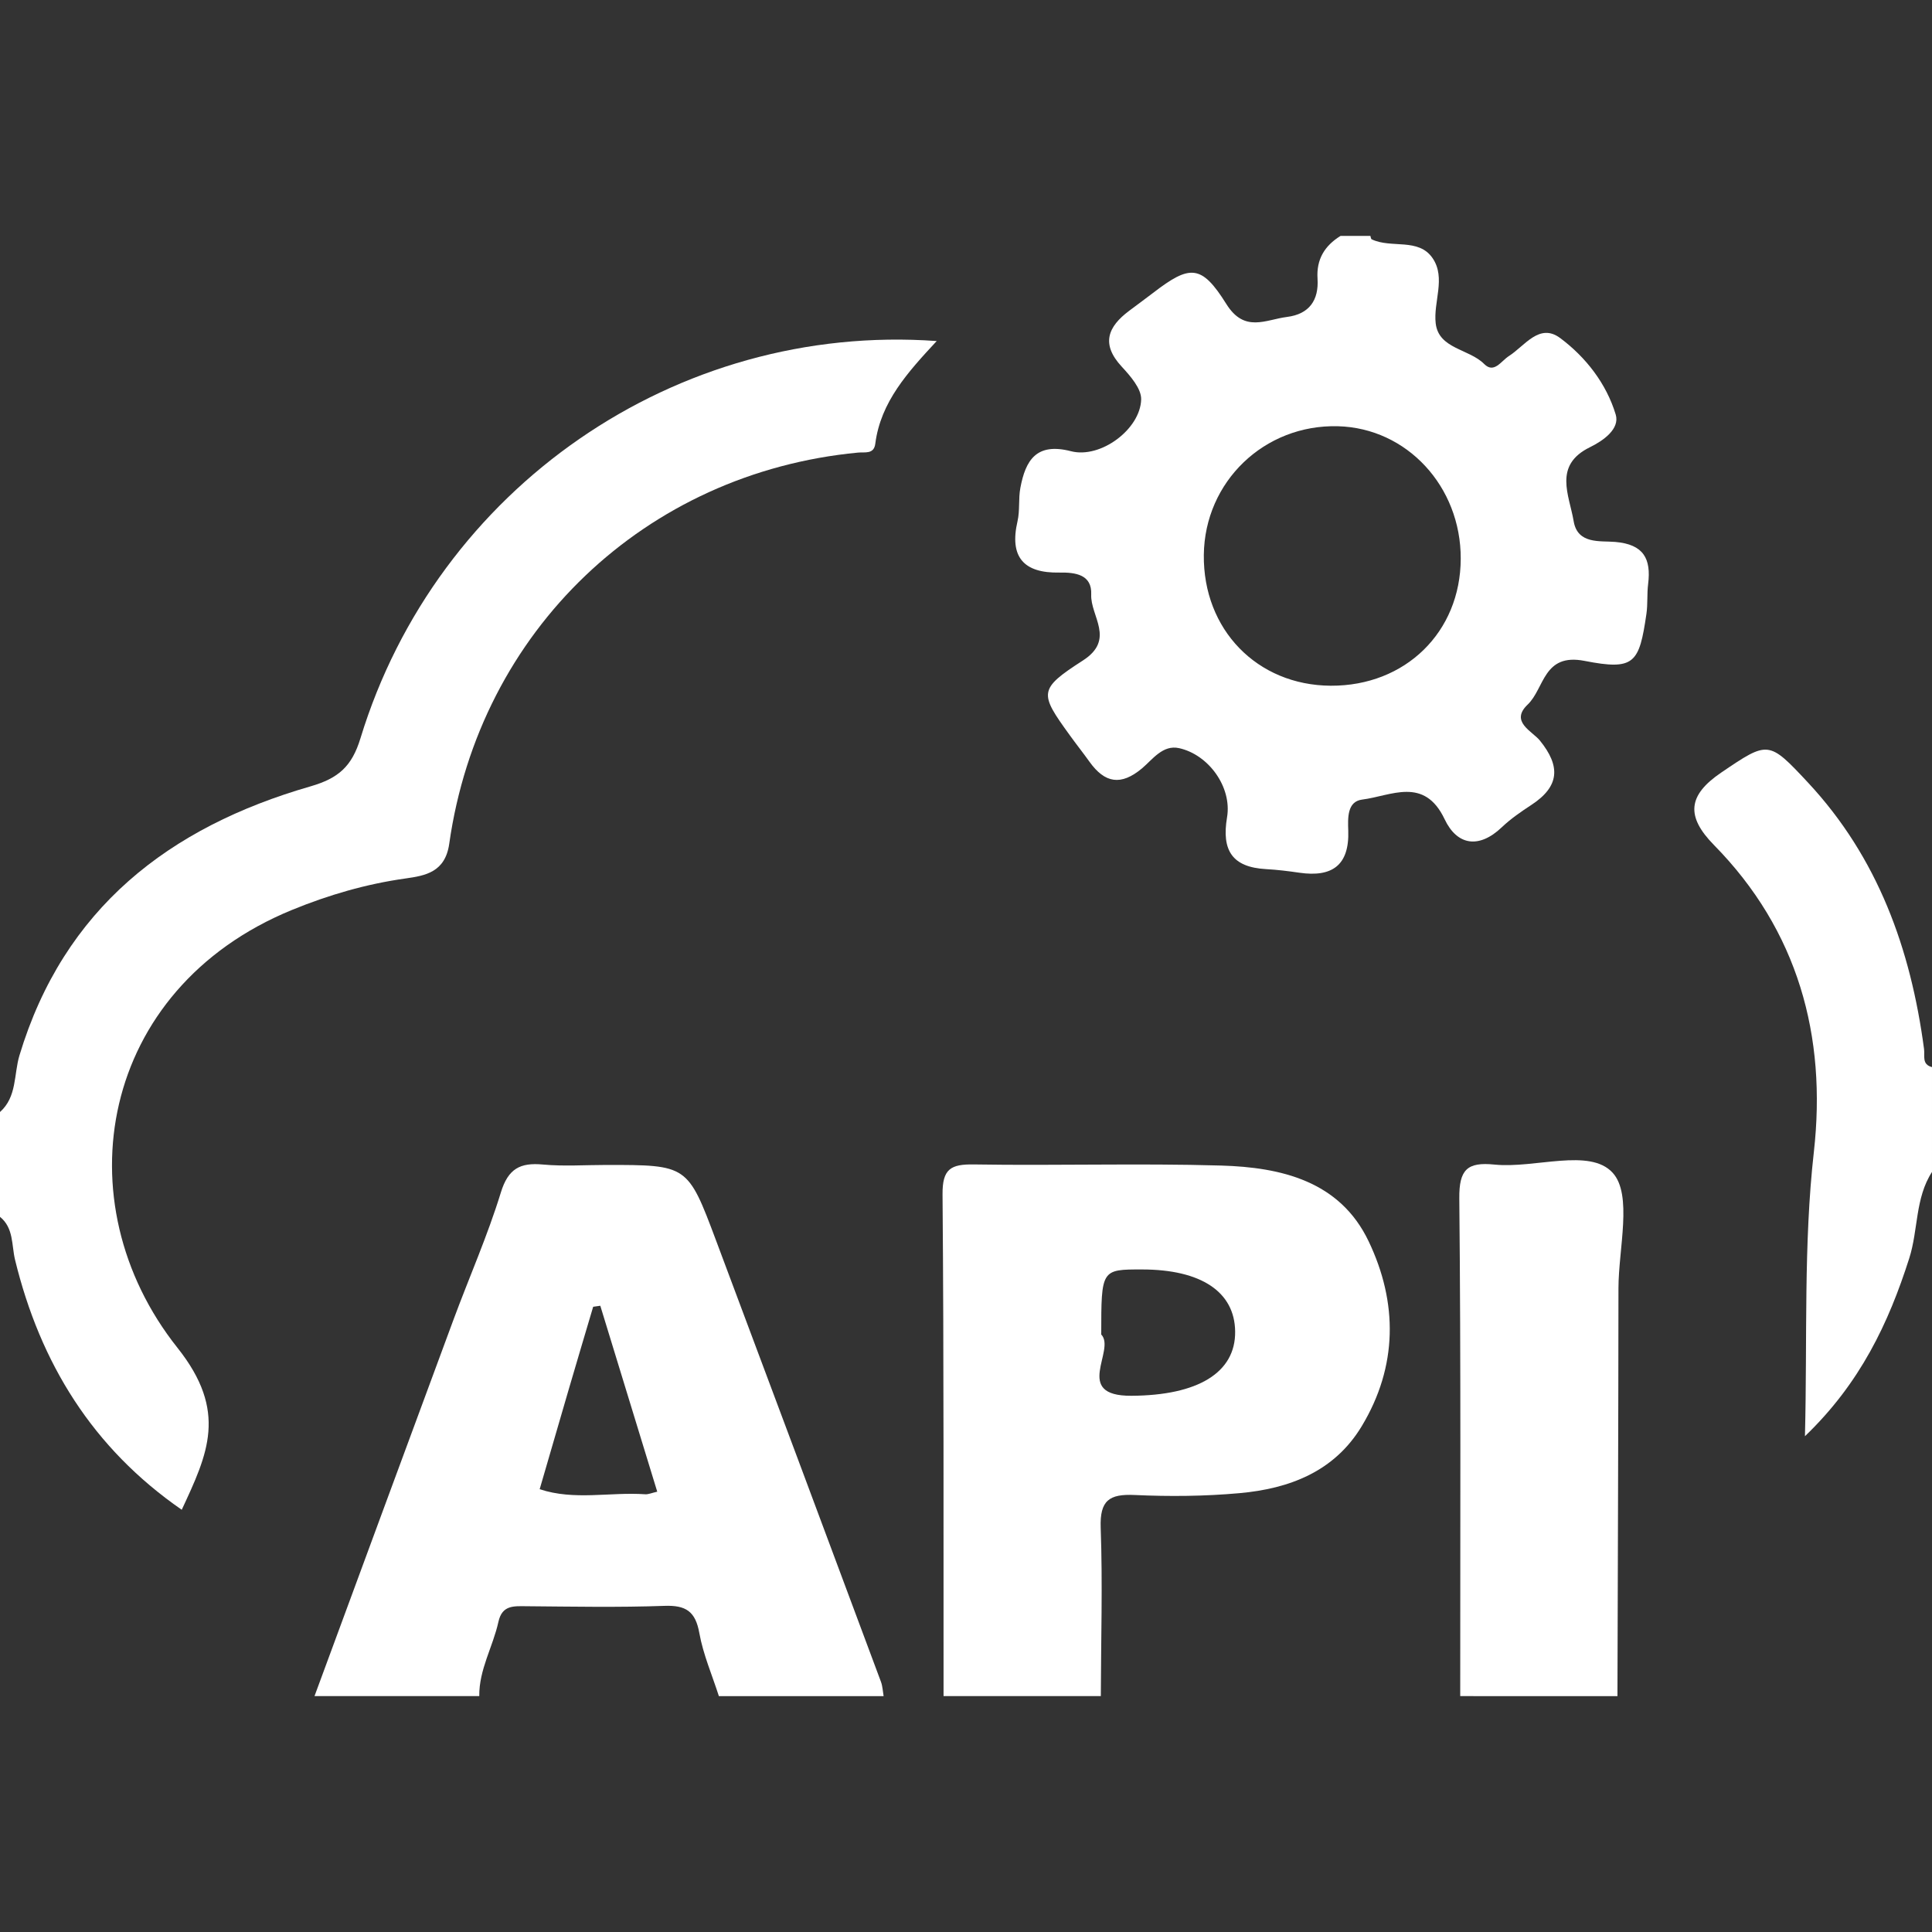
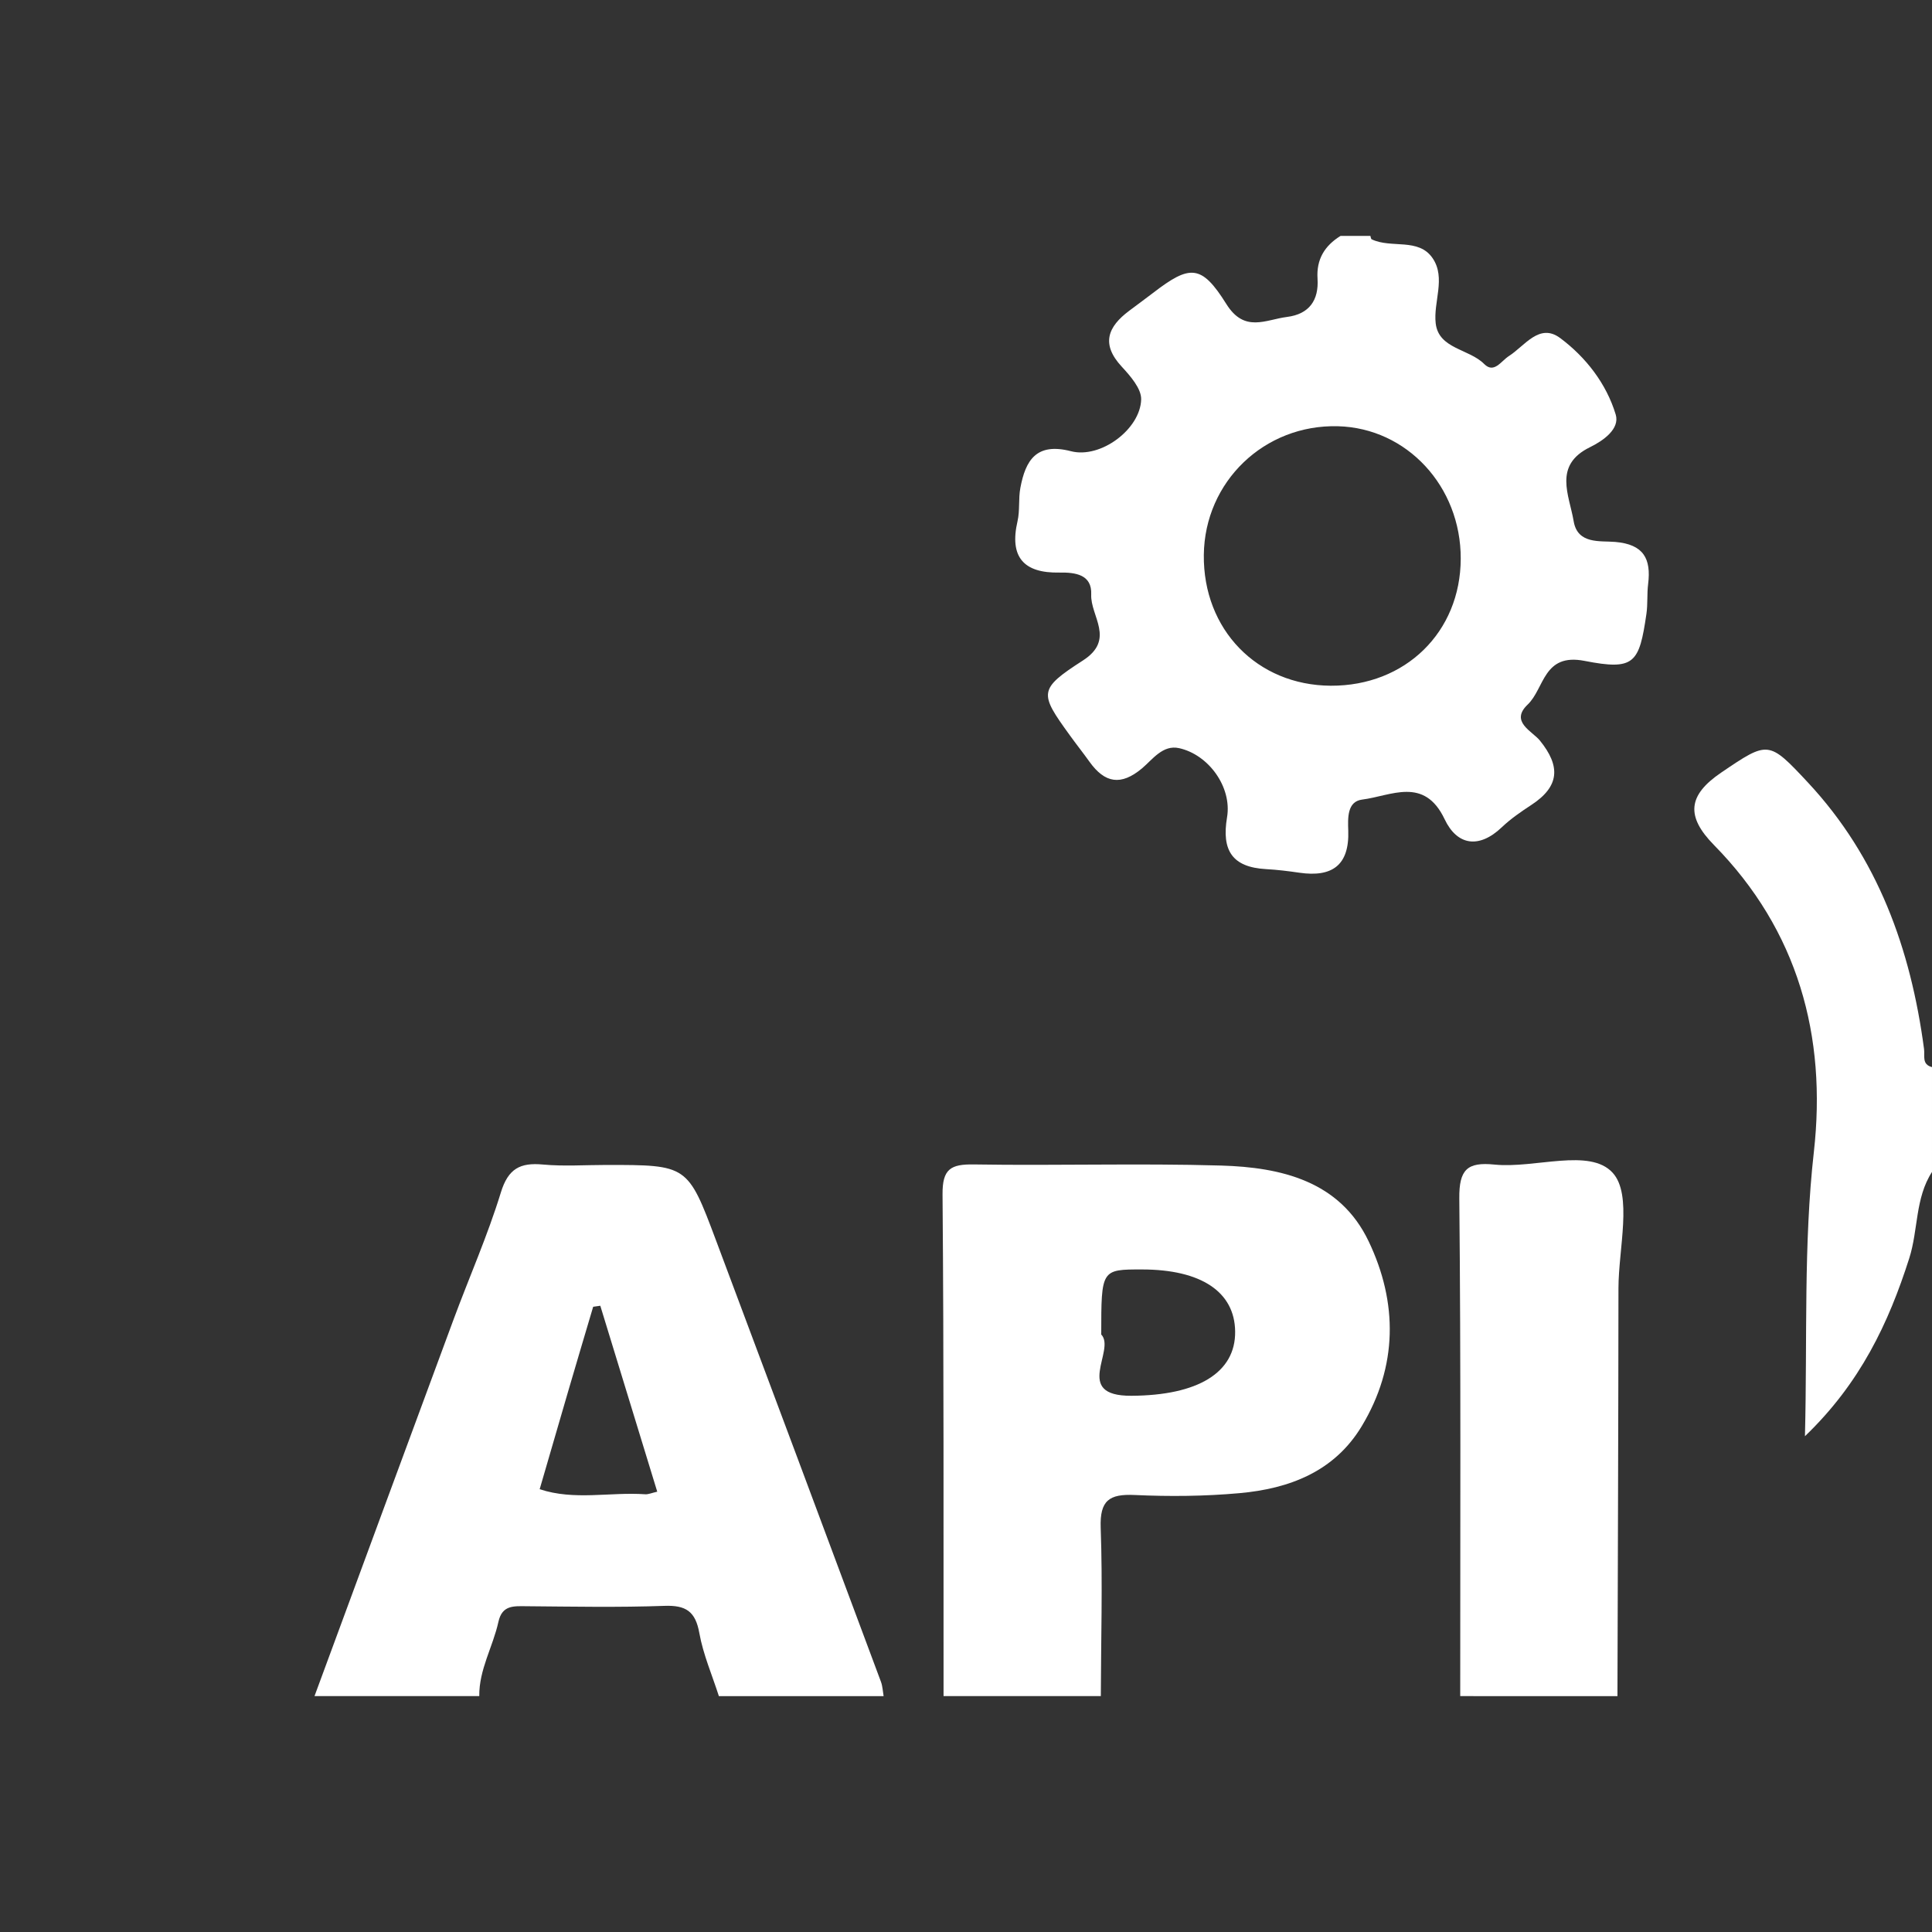
<svg xmlns="http://www.w3.org/2000/svg" version="1.1" id="Layer_1" x="0px" y="0px" width="42px" height="42px" viewBox="0 0 42 42" enable-background="new 0 0 42 42" xml:space="preserve">
  <rect x="0" y="0" width="42" height="42" fill="#333333" stroke="none" />
  <g>
    <path fill="#FFFFFF" d="M29.791,5.128c0.009,0.026,0.011,0.066,0.028,0.074c0.425,0.206,1.022-0.04,1.327,0.414   c0.29,0.43,0.01,0.949,0.065,1.415c0.066,0.556,0.724,0.55,1.054,0.882c0.215,0.216,0.368-0.066,0.539-0.174   c0.343-0.219,0.661-0.727,1.113-0.39c0.557,0.415,1.004,0.99,1.207,1.662c0.094,0.312-0.267,0.568-0.56,0.711   c-0.802,0.393-0.45,1.039-0.354,1.608c0.085,0.507,0.577,0.423,0.904,0.451c0.618,0.053,0.783,0.365,0.715,0.915   c-0.027,0.214-0.006,0.435-0.037,0.648c-0.157,1.078-0.26,1.235-1.345,1.023c-0.9-0.176-0.868,0.598-1.237,0.95   c-0.392,0.373,0.102,0.579,0.266,0.782c0.454,0.559,0.428,0.997-0.182,1.397c-0.225,0.148-0.451,0.302-0.645,0.487   c-0.499,0.475-0.974,0.396-1.244-0.174c-0.445-0.937-1.163-0.506-1.792-0.427c-0.33,0.041-0.312,0.406-0.303,0.673   c0.027,0.759-0.354,1.02-1.063,0.917c-0.24-0.035-0.481-0.065-0.723-0.078c-0.733-0.041-0.971-0.402-0.849-1.126   c0.111-0.658-0.402-1.363-1.043-1.504c-0.354-0.078-0.576,0.246-0.805,0.439c-0.459,0.385-0.809,0.321-1.14-0.14   c-0.141-0.197-0.292-0.387-0.434-0.584c-0.658-0.91-0.685-0.994,0.289-1.621c0.713-0.459,0.16-0.962,0.18-1.434   c0.019-0.435-0.344-0.483-0.692-0.477c-0.777,0.015-1.09-0.338-0.91-1.116c0.054-0.234,0.017-0.489,0.062-0.726   c0.113-0.601,0.348-0.99,1.1-0.796c0.645,0.167,1.509-0.48,1.526-1.126c0.006-0.236-0.237-0.511-0.424-0.714   c-0.454-0.491-0.301-0.866,0.165-1.214c0.172-0.129,0.346-0.256,0.517-0.387c0.802-0.617,1.052-0.625,1.593,0.24   c0.395,0.633,0.853,0.341,1.319,0.282c0.486-0.061,0.694-0.366,0.664-0.832c-0.027-0.422,0.155-0.715,0.499-0.929   C29.357,5.128,29.574,5.128,29.791,5.128z M31.755,12.146c0.005-1.572-1.172-2.841-2.67-2.88c-1.599-0.042-2.897,1.204-2.915,2.797   c-0.018,1.623,1.158,2.835,2.759,2.844C30.55,14.915,31.751,13.742,31.755,12.146z" />
-     <path fill="#FFFFFF" d="M0,24.174c0.371-0.329,0.299-0.819,0.423-1.231c0.964-3.196,3.253-4.962,6.326-5.848   c0.609-0.176,0.9-0.433,1.087-1.045c1.661-5.443,6.868-9.044,12.527-8.636c-0.625,0.674-1.218,1.32-1.335,2.232   c-0.03,0.236-0.226,0.178-0.376,0.193c-4.615,0.439-8.227,3.86-8.886,8.504c-0.088,0.617-0.517,0.693-0.95,0.754   c-0.856,0.12-1.675,0.359-2.468,0.684c-4.186,1.714-5.01,6.35-2.489,9.52c1.101,1.385,0.657,2.305,0.092,3.52   c-1.937-1.34-3.076-3.185-3.624-5.435C0.25,27.067,0.3,26.696,0,26.453C0,25.694,0,24.934,0,24.174z" />
    <path fill="#FFFFFF" d="M6.837,36.872c1.006-2.726,2.01-5.452,3.019-8.177c0.342-0.924,0.743-1.83,1.032-2.771   c0.16-0.521,0.42-0.654,0.916-0.608c0.456,0.042,0.919,0.009,1.379,0.009c1.76,0,1.767-0.002,2.381,1.636   c1.2,3.198,2.394,6.398,3.587,9.599c0.036,0.098,0.04,0.208,0.058,0.313c-1.194,0-2.388,0-3.581,0   c-0.146-0.456-0.341-0.904-0.425-1.371c-0.084-0.472-0.292-0.609-0.759-0.592c-0.999,0.036-2.001,0.016-3.002,0.008   c-0.276-0.002-0.526-0.027-0.607,0.34c-0.119,0.542-0.423,1.038-0.416,1.614C9.225,36.872,8.031,36.872,6.837,36.872z    M13.05,28.386c-0.052,0.007-0.103,0.015-0.155,0.022c-0.18,0.607-0.361,1.214-0.539,1.822c-0.209,0.714-0.416,1.429-0.624,2.144   c0.754,0.251,1.53,0.057,2.294,0.11c0.071,0.005,0.144-0.03,0.262-0.056C13.872,31.068,13.461,29.727,13.05,28.386z" />
    <path fill="#FFFFFF" d="M20.512,36.872c-0.003-3.635,0.008-7.27-0.022-10.904c-0.005-0.557,0.176-0.662,0.684-0.654   c1.79,0.029,3.581-0.028,5.37,0.024c1.305,0.038,2.583,0.335,3.209,1.647c0.636,1.331,0.635,2.716-0.15,4.019   c-0.596,0.989-1.575,1.359-2.659,1.456c-0.754,0.068-1.519,0.075-2.276,0.04c-0.553-0.026-0.761,0.116-0.74,0.711   c0.044,1.219,0.006,2.44,0.003,3.661C22.791,36.872,21.651,36.872,20.512,36.872z M23.94,29.011   c0.325,0.338-0.628,1.339,0.654,1.332c1.447-0.007,2.268-0.503,2.257-1.398c-0.01-0.861-0.739-1.347-2.024-1.348   C23.94,27.596,23.94,27.596,23.94,29.011z" />
    <path fill="#FFFFFF" d="M31.744,36.872c-0.001-3.607,0.016-7.213-0.02-10.82c-0.006-0.629,0.173-0.795,0.766-0.735   c0.881,0.089,2.069-0.369,2.568,0.178c0.436,0.478,0.127,1.648,0.126,2.512c-0.002,2.955-0.014,5.911-0.022,8.866   C34.023,36.872,32.884,36.872,31.744,36.872z" />
    <path fill="#FFFFFF" d="M42,25.477c-0.369,0.57-0.297,1.257-0.494,1.875c-0.45,1.413-1.067,2.717-2.268,3.87   c0.054-2.16-0.033-4.164,0.194-6.182c0.282-2.509-0.341-4.809-2.172-6.67c-0.611-0.622-0.572-1.08,0.158-1.575   c1.021-0.692,1.029-0.701,1.883,0.214c1.523,1.632,2.237,3.622,2.526,5.795c0.02,0.148-0.053,0.336,0.173,0.394   C42,23.957,42,24.717,42,25.477z" />
  </g>
</svg>